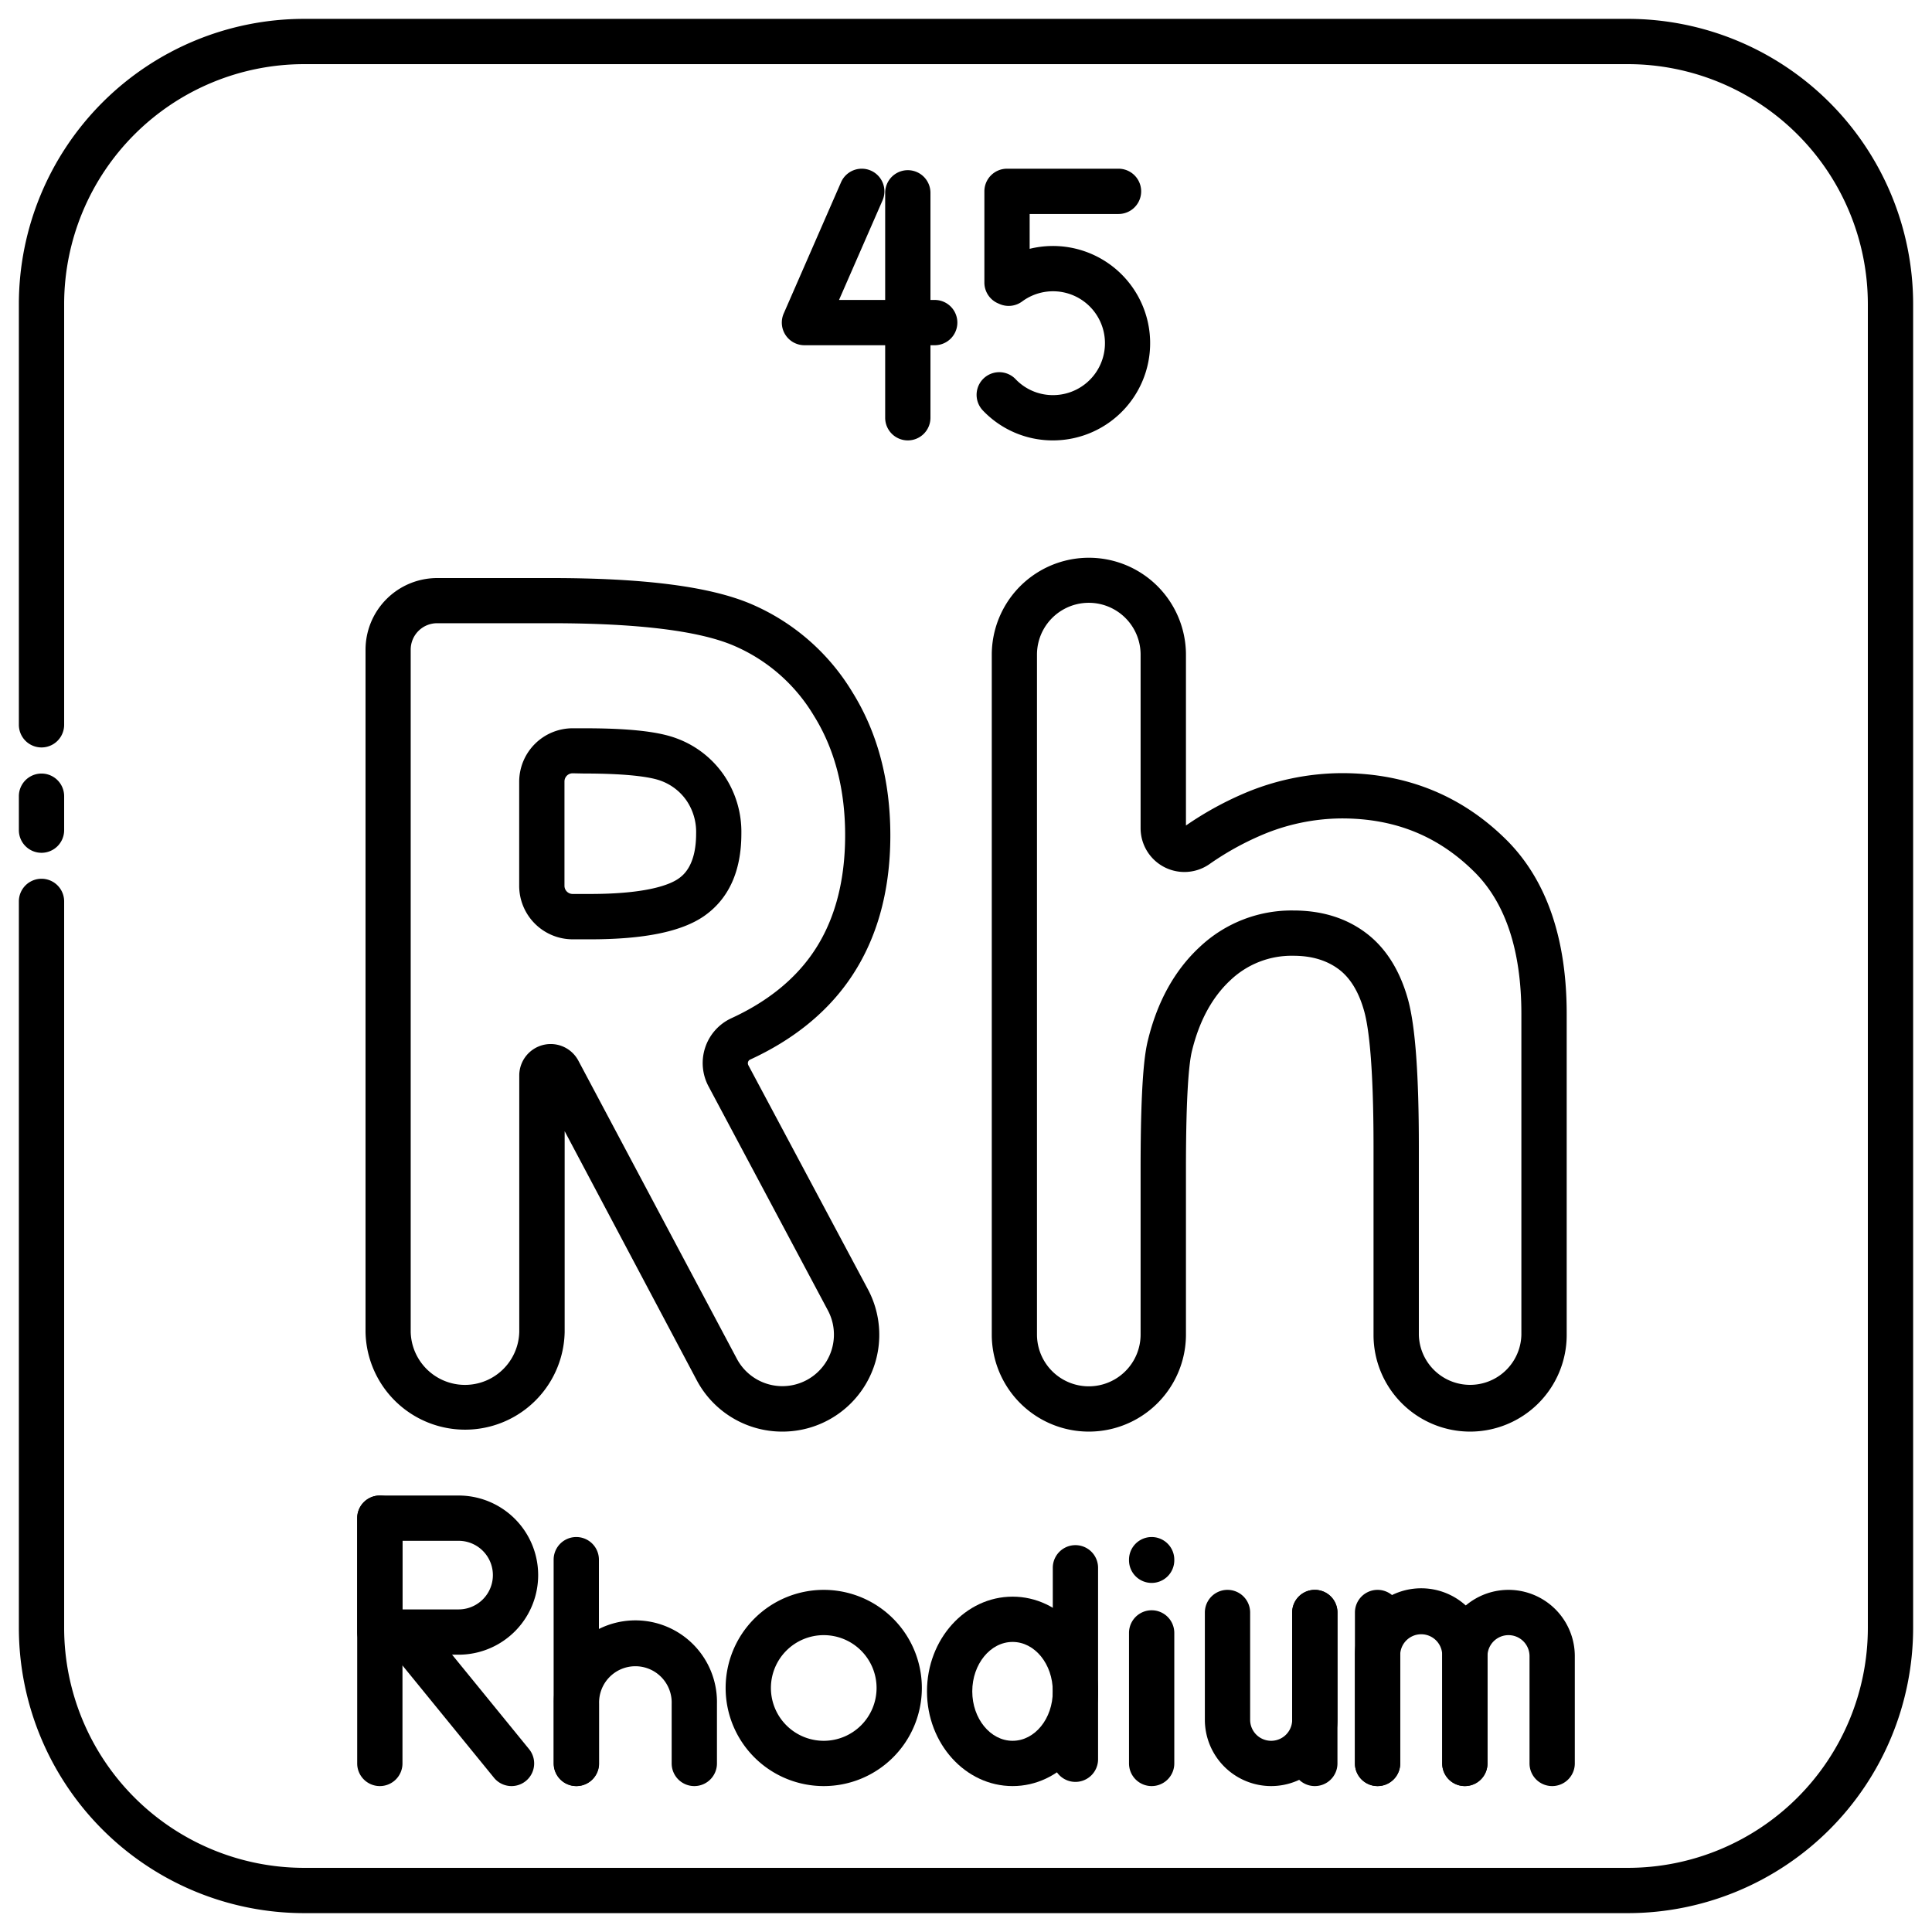
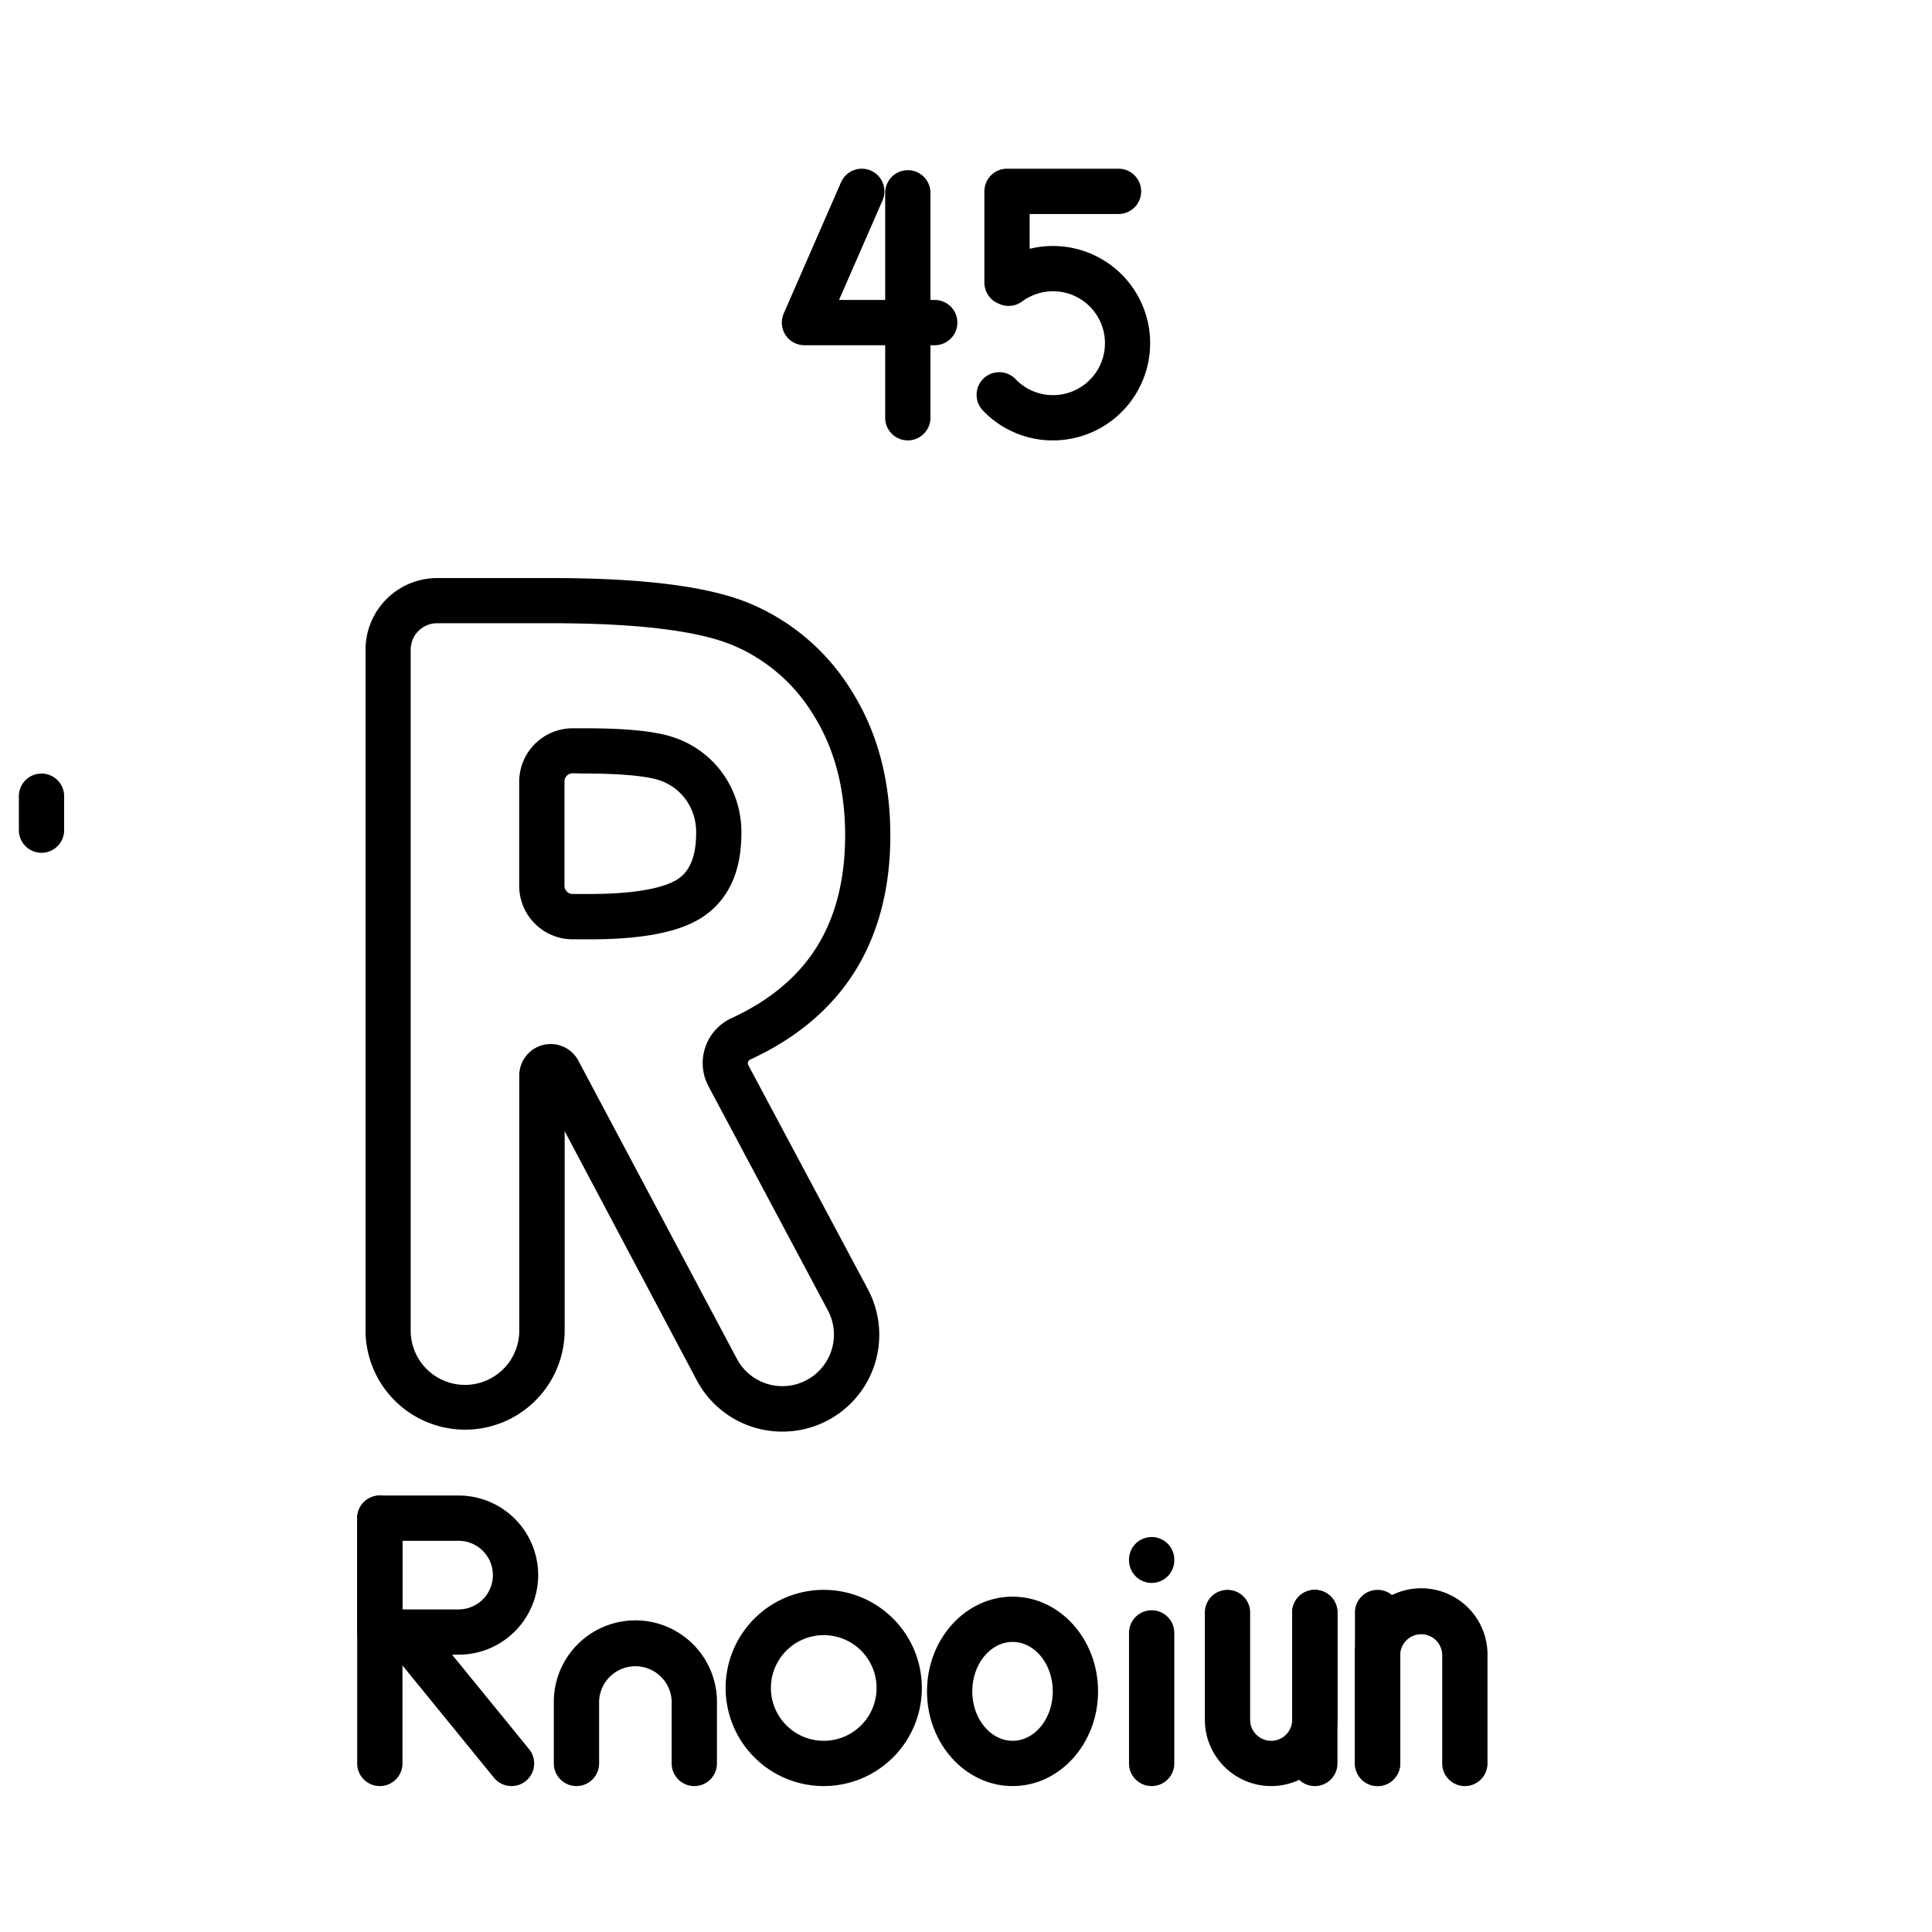
<svg xmlns="http://www.w3.org/2000/svg" width="512" viewBox="0 0 512 512" height="512">
  <g data-name="45 Rhodium" id="_45_Rhodium">
-     <path d="m431.44 507h-350.89a75.64 75.64 0 0 1 -75.55-75.56v-192.56a6 6 0 0 1 12 0v192.56a63.63 63.63 0 0 0 63.55 63.56h350.89a63.63 63.63 0 0 0 63.56-63.56v-350.89a63.63 63.63 0 0 0 -63.56-63.55h-350.89a63.62 63.62 0 0 0 -63.55 63.55v111.53a6 6 0 0 1 -12 0v-111.53a75.63 75.63 0 0 1 75.55-75.55h350.89a75.64 75.64 0 0 1 75.56 75.55v350.89a75.65 75.65 0 0 1 -75.56 75.56z" />
    <path d="m11 226a6 6 0 0 1 -6-6v-9a6 6 0 0 1 12 0v9a6 6 0 0 1 -6 6z" />
    <path d="m207.31 379.39a25.63 25.63 0 0 1 -22.67-13.62l-35-66v53.23a26.39 26.39 0 0 1 -52.77 0v-180.81a19 19 0 0 1 19-19h30.13c24.7 0 42 2.23 52.87 6.8a57.93 57.93 0 0 1 27 23.4c6.69 10.73 10.08 23.51 10.08 38 0 15.28-3.78 28.33-11.24 38.79-6.13 8.6-14.84 15.53-25.91 20.62a1 1 0 0 0 -.55.61 1.13 1.13 0 0 0 .08.9l31.67 59.36a25.65 25.65 0 0 1 -22.64 37.72zm-61.39-102.71a8.31 8.31 0 0 1 7.36 4.42l42 79a13.66 13.66 0 1 0 24.12-12.83l-31.63-59.37a13.09 13.09 0 0 1 6.05-18.06c9.14-4.2 16.25-9.81 21.15-16.68 6-8.38 9-19.09 9-31.82 0-12.2-2.78-22.84-8.26-31.63a45.6 45.6 0 0 0 -21.45-18.69c-9.25-3.89-25.47-5.86-48.22-5.86h-30.2a7 7 0 0 0 -7 7v180.84a14.39 14.39 0 0 0 28.77 0v-68a8.34 8.34 0 0 1 8.31-8.32zm10.44-27.75h-4.6a14.19 14.19 0 0 1 -14.17-14.17v-27.64a14.19 14.19 0 0 1 14.17-14.12h3c11.83 0 19.59.84 24.44 2.64a26.13 26.13 0 0 1 12.55 9.64 26.7 26.7 0 0 1 4.72 15.64c0 9.93-3.33 17.28-9.9 21.86-5.97 4.12-15.85 6.15-30.21 6.15zm-4.6-44a2.17 2.17 0 0 0 -2.17 2.17v27.64a2.17 2.17 0 0 0 2.17 2.17h4.6c15.29 0 21.19-2.53 23.35-4 1.18-.82 4.77-3.32 4.77-12a14.78 14.78 0 0 0 -2.55-8.76 14.17 14.17 0 0 0 -6.9-5.27c-1.9-.7-7.06-1.89-20.26-1.89z" />
-     <path d="m389.6 379.39a25.61 25.61 0 0 1 -25.6-25.58v-49.87c0-22.09-1.31-31.62-2.41-35.72-1.39-5.16-3.67-9-6.79-11.34s-7.11-3.59-12-3.59a23.48 23.48 0 0 0 -16.67 6.42c-4.87 4.5-8.32 10.84-10.26 18.85-.72 2.95-1.58 10.74-1.58 31.2v43.9a25.73 25.73 0 1 1 -51.46 0v-180.12a25.73 25.73 0 1 1 51.46 0v45.23a87.7 87.7 0 0 1 15.1-8.38 66.67 66.67 0 0 1 26.23-5.5c17.31 0 32.12 6.09 44 18.09 10.34 10.56 15.57 25.93 15.57 45.72v85.11a25.61 25.61 0 0 1 -25.59 25.58zm-46.82-138.1c7.53 0 14 2 19.28 6s9 10 11.13 17.78c1.9 7.08 2.82 19.79 2.82 38.84v49.87a13.59 13.59 0 0 0 27.17 0v-85.08c0-16.54-4.08-29.09-12.12-37.3-9.66-9.76-21.27-14.51-35.46-14.51a54.84 54.84 0 0 0 -21.53 4.54 76.09 76.09 0 0 0 -13.55 7.57 11.61 11.61 0 0 1 -18.25-9.52v-46a13.73 13.73 0 1 0 -27.46 0v180.18a13.73 13.73 0 1 0 27.46 0v-43.9c0-23.49 1.1-30.68 1.92-34 2.5-10.34 7.14-18.69 13.77-24.82a35.43 35.43 0 0 1 24.82-9.65z" />
    <path d="m268.35 473.33c-12.51 0-22.69-11.26-22.69-25.1s10.18-25.1 22.69-25.1 22.65 11.26 22.65 25.1-10.14 25.1-22.65 25.1zm0-38.2c-5.89 0-10.69 5.88-10.69 13.1s4.8 13.1 10.69 13.1 10.65-5.87 10.65-13.1-4.76-13.1-10.65-13.1z" />
-     <path d="m285 472.22a6 6 0 0 1 -6-6v-50.74a6 6 0 0 1 12 0v50.74a6 6 0 0 1 -6 6z" />
-     <path d="m152.72 473.33a6 6 0 0 1 -6-6v-54a6 6 0 0 1 12 0v54a6 6 0 0 1 -6 6z" />
    <path d="m184 473.33a6 6 0 0 1 -6-6v-15.83a9.62 9.62 0 1 0 -19.23 0v15.83a6 6 0 0 1 -12 0v-15.83a21.62 21.62 0 1 1 43.23 0v15.83a6 6 0 0 1 -6 6z" />
    <path d="m218.3 473.33a26 26 0 1 1 26-26 26 26 0 0 1 -26 26zm0-40a14 14 0 1 0 14 14 14 14 0 0 0 -14-14z" />
    <path d="m100.66 473.33a6 6 0 0 1 -6-6v-65a6 6 0 0 1 12 0v65a6 6 0 0 1 -6 6z" />
    <path d="m121.53 438.51h-20.87a6 6 0 0 1 -6-6v-30.18a6 6 0 0 1 6-6h20.87a21.09 21.09 0 0 1 0 42.18zm-14.87-12h14.87a9.09 9.09 0 0 0 0-18.18h-14.87z" />
    <path d="m135.56 473.33a6 6 0 0 1 -4.65-2.21l-28.38-34.82a6 6 0 0 1 9.3-7.58l28.38 34.82a6 6 0 0 1 -4.65 9.79z" />
    <path d="m305.2 419.49a6 6 0 0 1 -6-6v-.16a6 6 0 0 1 12 0v.16a6 6 0 0 1 -6 6z" />
    <path d="m305.2 473.33a6 6 0 0 1 -6-6v-34.59a6 6 0 0 1 12 0v34.59a6 6 0 0 1 -6 6z" />
    <path d="m365.07 473.33a6 6 0 0 1 -6-6v-40a6 6 0 0 1 12 0v40a6 6 0 0 1 -6 6z" />
    <path d="m388.2 473.33a6 6 0 0 1 -6-6v-28.43a5.57 5.57 0 1 0 -11.13 0v28.43a6 6 0 0 1 -12 0v-28.43a17.57 17.57 0 1 1 35.13 0v28.43a6 6 0 0 1 -6 6z" />
-     <path d="m411.34 473.33a6 6 0 0 1 -6-6v-28.43a5.57 5.57 0 0 0 -11.14 0v28.43a6 6 0 0 1 -12 0v-28.43a17.57 17.57 0 0 1 35.14 0v28.43a6 6 0 0 1 -6 6z" />
    <path d="m348.44 473.33a6 6 0 0 1 -6-6v-40a6 6 0 0 1 12 0v40a6 6 0 0 1 -6 6z" />
    <path d="m336.87 473.33a17.59 17.59 0 0 1 -17.57-17.57v-28.43a6 6 0 0 1 12 0v28.43a5.57 5.57 0 0 0 11.14 0v-28.43a6 6 0 0 1 12 0v28.43a17.59 17.59 0 0 1 -17.57 17.57z" />
    <path d="m279.06 116.71a25.53 25.53 0 0 1 -18.58-7.92 6 6 0 0 1 8.66-8.31 13.63 13.63 0 0 0 9.92 4.23 13.76 13.76 0 1 0 -8.18-24.82 6 6 0 0 1 -5.95.69l-.44-.19a6 6 0 0 1 -3.62-5.51v-24.17a6 6 0 0 1 6-6h29.55a6 6 0 0 1 0 12h-23.55v9.23a25.76 25.76 0 1 1 6.19 50.77z" />
    <path d="m247.71 91.49h-34.52a6 6 0 0 1 -5.5-8.4l15.19-34.78a6 6 0 1 1 11 4.8l-11.53 26.38h25.36a6 6 0 0 1 0 12z" />
    <path d="m240.58 116.71a6 6 0 0 1 -6-6v-59.61a6 6 0 1 1 12 0v59.61a6 6 0 0 1 -6 6z" />
  </g>
</svg>